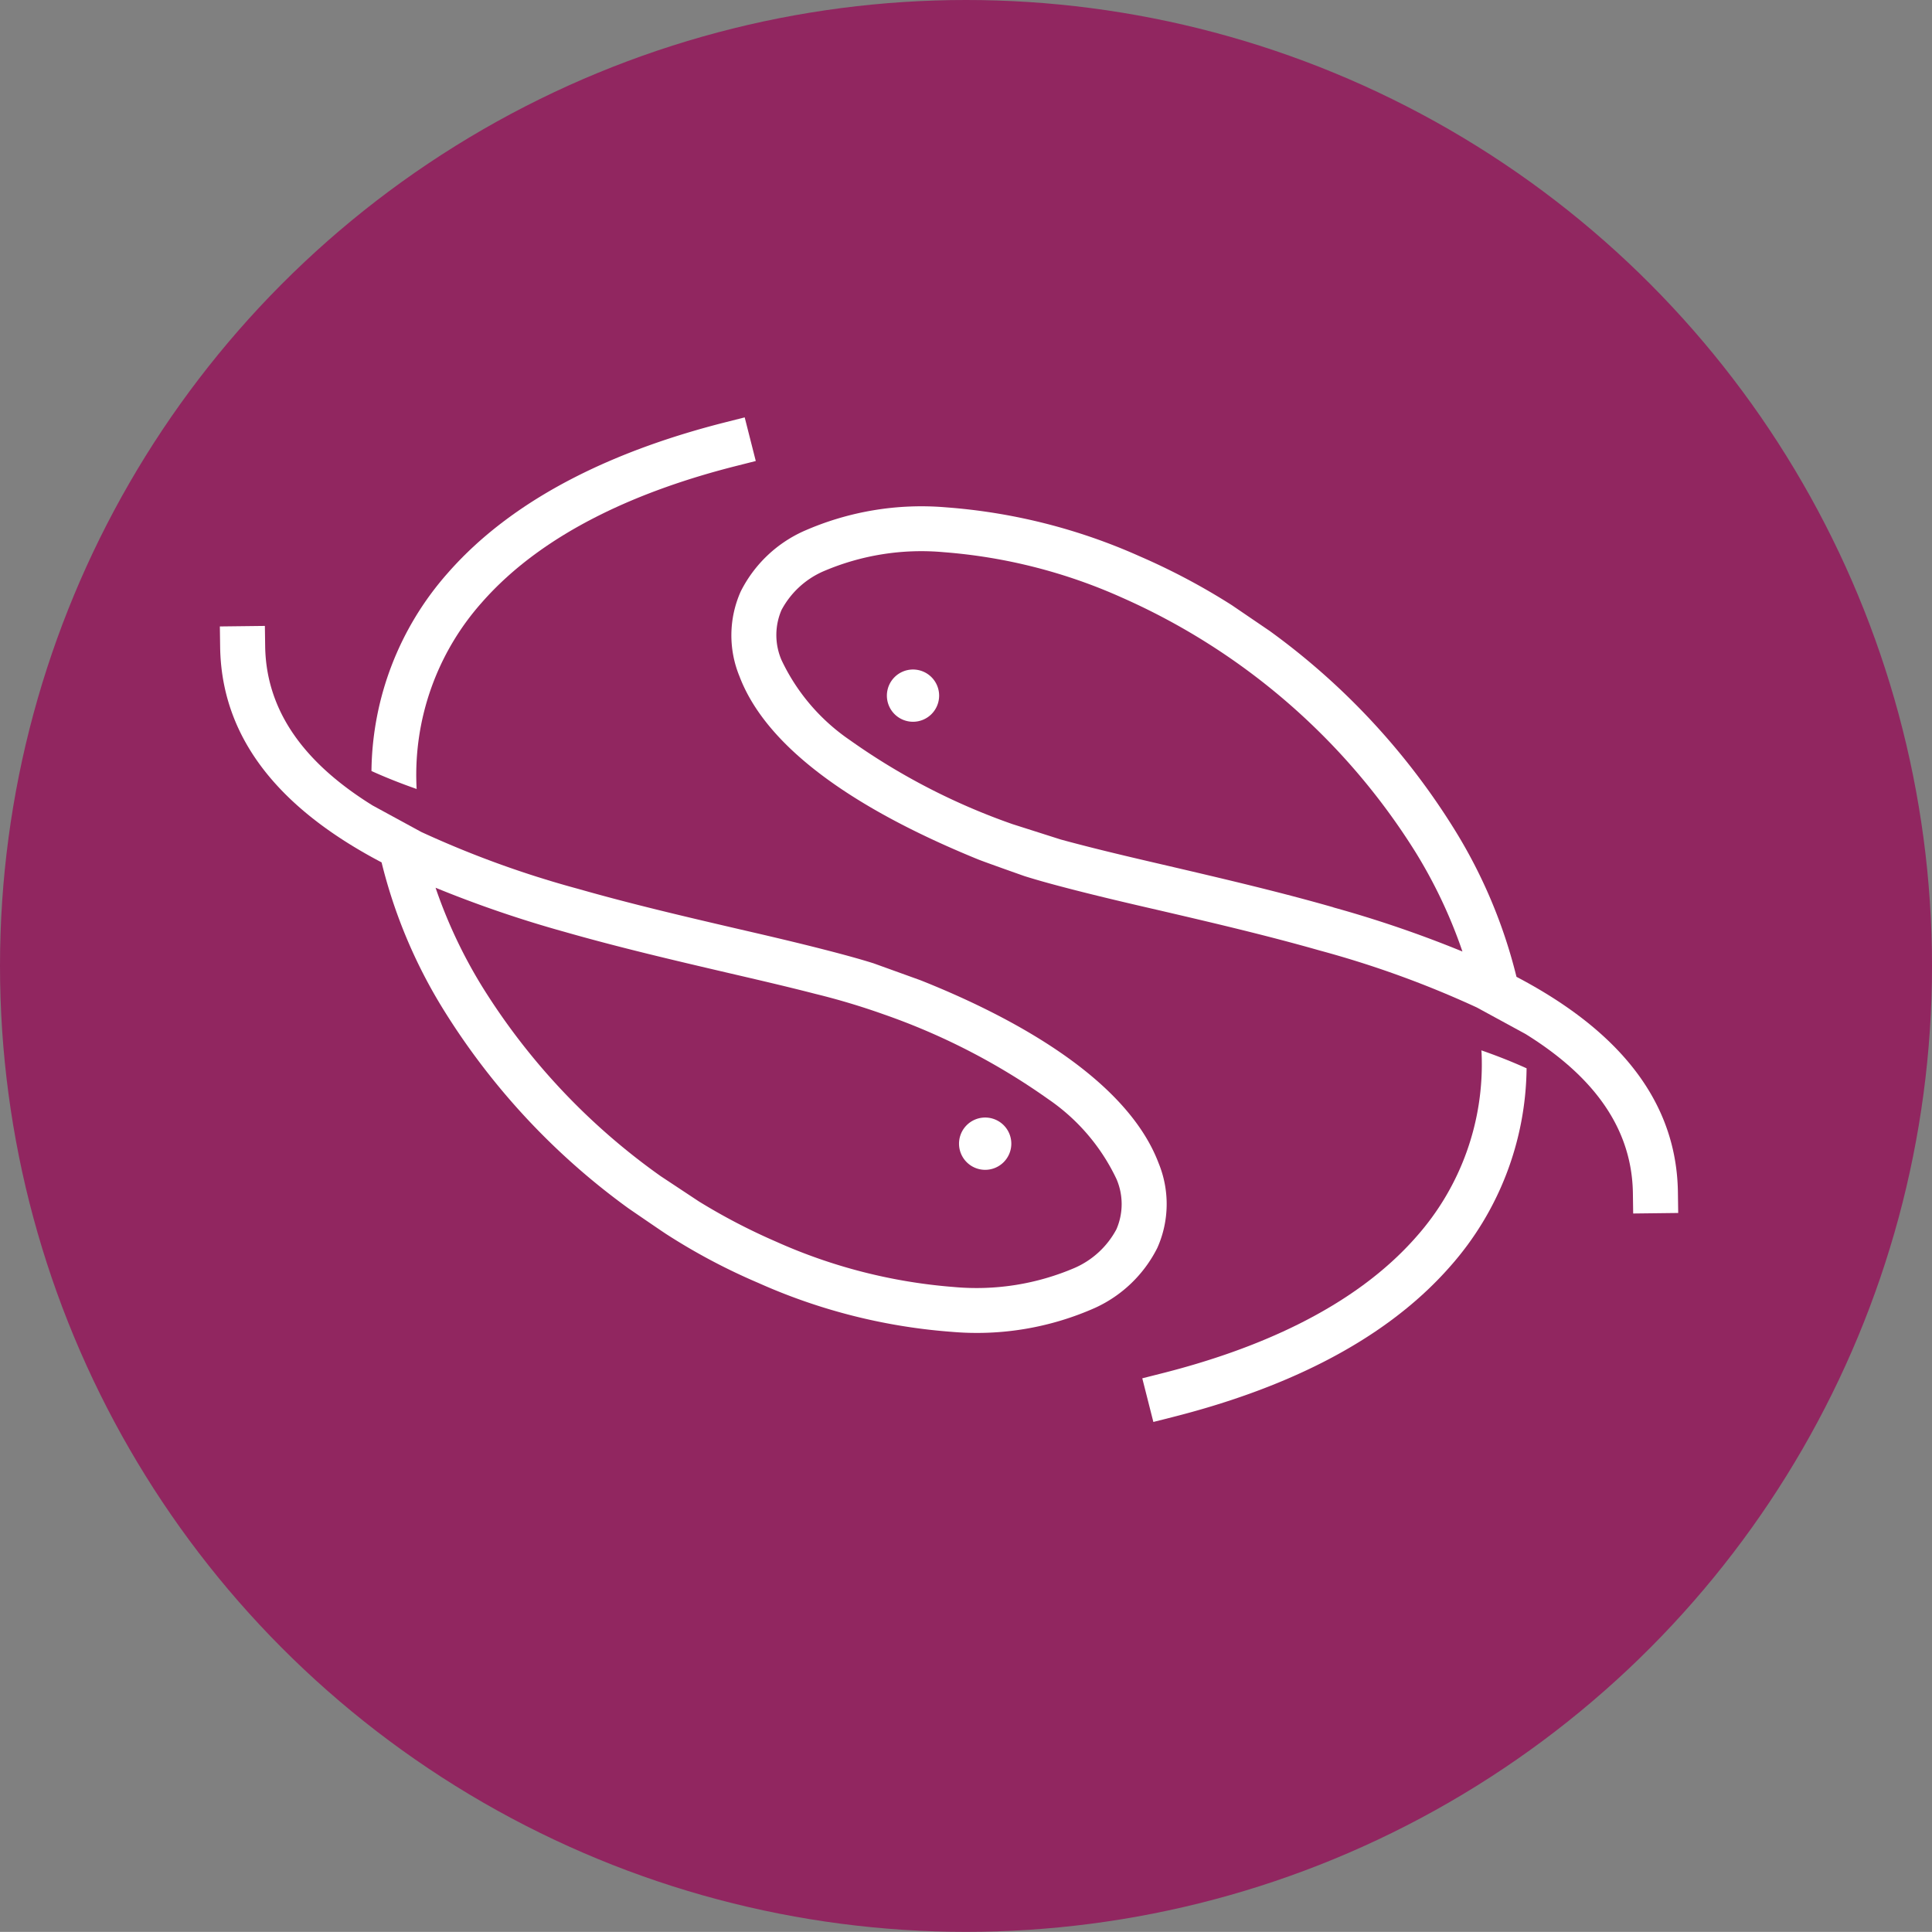
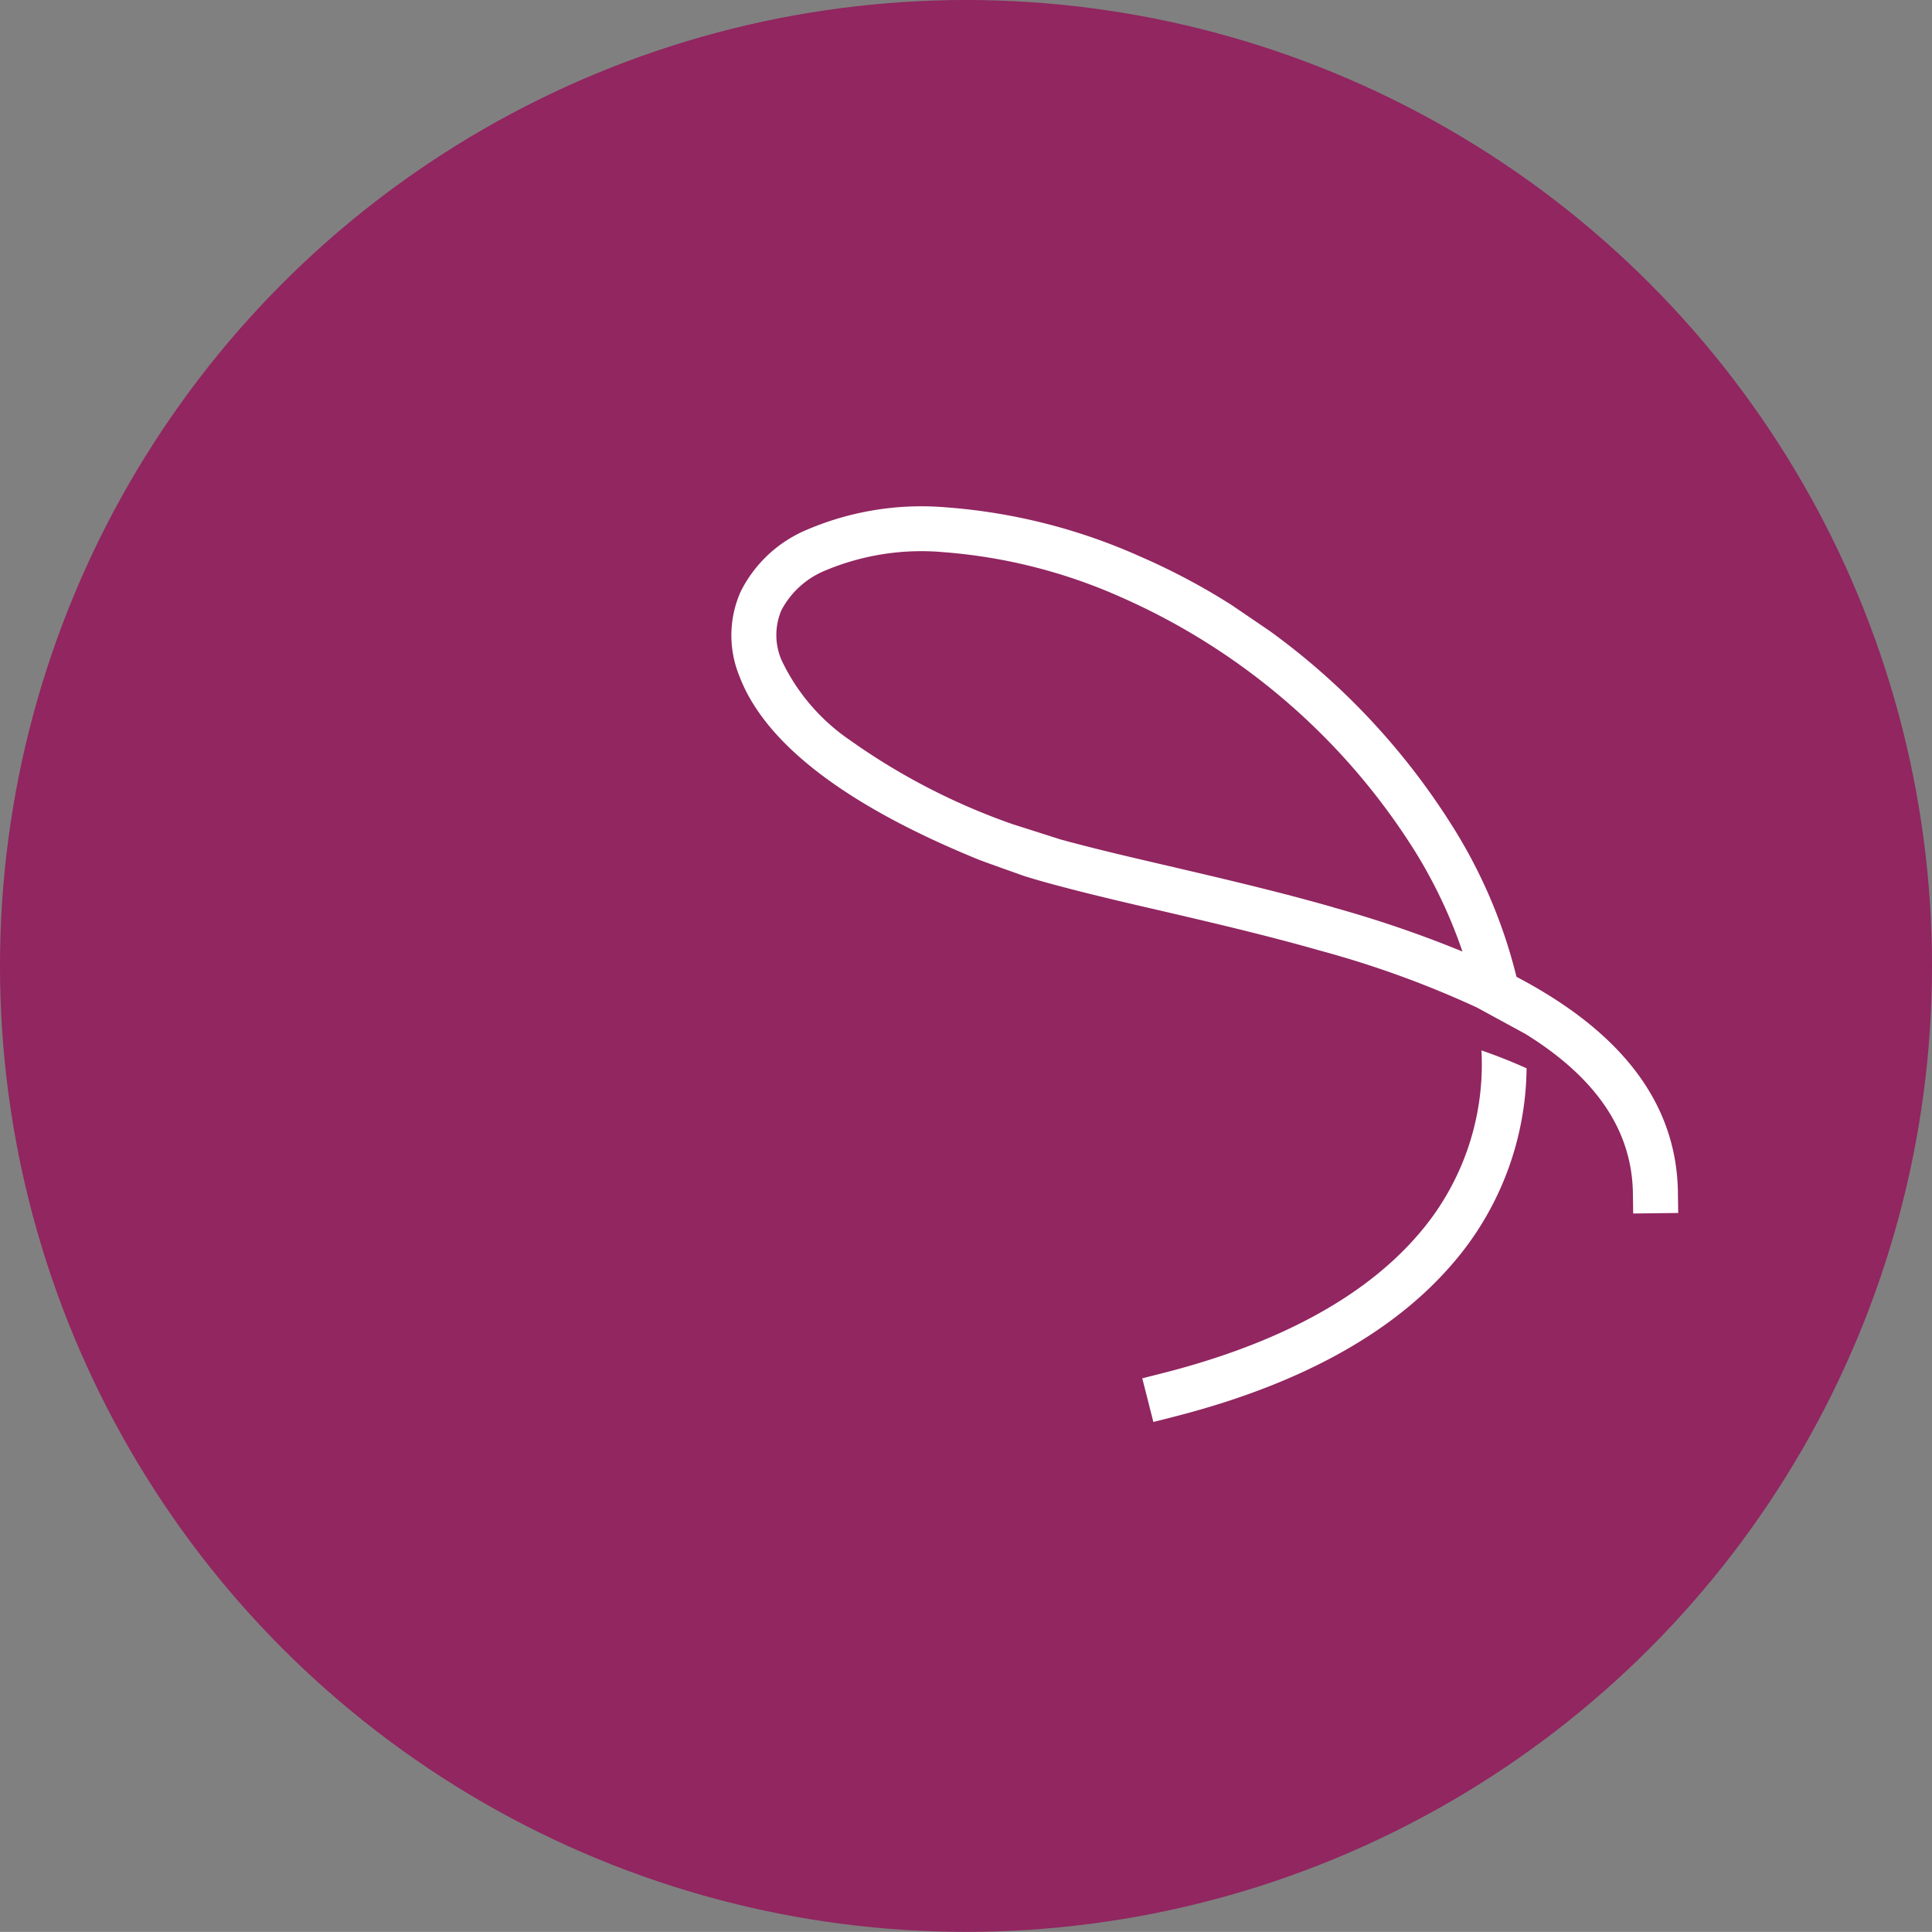
<svg xmlns="http://www.w3.org/2000/svg" width="80.028" height="80.023" viewBox="0 0 80.028 80.023">
  <rect x="0" y="0" width="80.028" height="80.023" fill="#808080" stroke="none" />
  <g id="LOGO" transform="translate(-421.234 -65.536)">
    <ellipse id="Ellipse_581" data-name="Ellipse 581" cx="40.014" cy="40.011" rx="40.014" ry="40.011" transform="translate(421.234 65.536)" fill="#912660" />
    <g id="Group_415" data-name="Group 415" transform="translate(414.498 82.824)">
      <g id="Group_413" data-name="Group 413" transform="translate(15.844 0)">
-         <path id="Path_4595" data-name="Path 4595" d="M478.781,109.366a10.746,10.746,0,0,1,2.7-7.571c2.636-3.011,6.737-4.7,10.53-5.66l.825-.209-.459-1.807-.825.209c-4.185,1.062-8.571,2.924-11.475,6.239a12.573,12.573,0,0,0-3.16,8.2q.866.393,1.873.745C478.784,109.462,478.782,109.413,478.781,109.366Z" transform="translate(-470.638 -94.118)" fill="#fff" />
-         <path id="Path_4596" data-name="Path 4596" d="M505.2,126.531a1.083,1.083,0,1,0,1.083,1.083A1.082,1.082,0,0,0,505.2,126.531Z" transform="translate(-473.5 -97.528)" fill="#fff" />
-         <path id="Path_4597" data-name="Path 4597" d="M508.785,126.028c-1.364-3.6-6.275-6.152-9.87-7.58l-1.941-.7c-.639-.2-1.287-.373-1.929-.539-1.217-.314-2.443-.6-3.667-.882-2.221-.516-4.442-1.036-6.636-1.662a41.168,41.168,0,0,1-6.5-2.357l-2.02-1.1c-2.387-1.484-4.4-3.559-4.446-6.587l-.012-.848-1.865.022.012.853c.062,4.3,3.157,7.066,6.687,8.92a21.149,21.149,0,0,0,2.582,6.128,29.058,29.058,0,0,0,7.641,8.2s1.286.884,1.569,1.069a25.424,25.424,0,0,0,3.807,2.02,23.97,23.97,0,0,0,8.019,2.029,12.049,12.049,0,0,0,5.94-.995,5.387,5.387,0,0,0,2.574-2.48A4.459,4.459,0,0,0,508.785,126.028Zm-1.746,2.734a3.589,3.589,0,0,1-1.713,1.595,10.305,10.305,0,0,1-5.019.8,22.18,22.18,0,0,1-7.37-1.88,25.284,25.284,0,0,1-3.191-1.662l-1.587-1.05a27.215,27.215,0,0,1-7.385-7.837,20.326,20.326,0,0,1-1.94-4.11,47.925,47.925,0,0,0,5.348,1.829c2.24.64,4.505,1.171,6.774,1.7,1.207.281,2.417.56,3.618.87a28.967,28.967,0,0,1,2.809.841,27.243,27.243,0,0,1,6.832,3.519,8.311,8.311,0,0,1,2.826,3.311A2.622,2.622,0,0,1,507.039,128.761Z" transform="translate(-469.9 -95.134)" fill="#fff" />
        <path id="Path_4598" data-name="Path 4598" d="M526.657,123.565a10.752,10.752,0,0,1-2.7,7.572c-2.636,3.011-6.738,4.7-10.531,5.66l-.825.209.459,1.808.825-.209c4.185-1.063,8.572-2.924,11.475-6.24a12.567,12.567,0,0,0,3.16-8.2q-.867-.393-1.874-.744C526.653,123.47,526.655,123.518,526.657,123.565Z" transform="translate(-474.393 -97.201)" fill="#fff" />
        <path id="Path_4599" data-name="Path 4599" d="M532.786,126.648c-.061-4.3-3.157-7.067-6.687-8.921a21.138,21.138,0,0,0-2.583-6.127,29.035,29.035,0,0,0-7.64-8.2l-1.57-1.069a27.354,27.354,0,0,0-3.807-2.02,23.993,23.993,0,0,0-8.019-2.03,12.062,12.062,0,0,0-5.939,1,5.393,5.393,0,0,0-2.574,2.481,4.462,4.462,0,0,0-.054,3.516c1.364,3.6,6.29,6.117,9.87,7.579.305.124,1.941.7,1.941.7.638.2,1.287.373,1.929.539,1.217.314,2.443.6,3.666.881,2.222.517,4.442,1.037,6.636,1.662a41.112,41.112,0,0,1,6.5,2.357l2.02,1.1c2.388,1.484,4.4,3.559,4.446,6.586l.012.849,1.865-.022Zm-14.271-11.8c-2.239-.64-4.505-1.17-6.773-1.7-1.208-.281-2.418-.56-3.618-.87-.3-.077-.6-.156-.9-.238l-2-.637a27.021,27.021,0,0,1-6.743-3.485,8.307,8.307,0,0,1-2.826-3.312,2.619,2.619,0,0,1,0-2.073,3.593,3.593,0,0,1,1.714-1.594,10.288,10.288,0,0,1,5.019-.8,22.172,22.172,0,0,1,7.369,1.88,27.388,27.388,0,0,1,12.164,10.55,20.373,20.373,0,0,1,1.94,4.11A47.8,47.8,0,0,0,518.515,114.852Z" transform="translate(-472.391 -94.553)" fill="#fff" />
-         <path id="Path_4600" data-name="Path 4600" d="M501.857,105.791a1.082,1.082,0,1,0,1.084,1.083A1.082,1.082,0,0,0,501.857,105.791Z" transform="translate(-473.148 -95.346)" fill="#fff" />
      </g>
    </g>
  </g>
</svg>